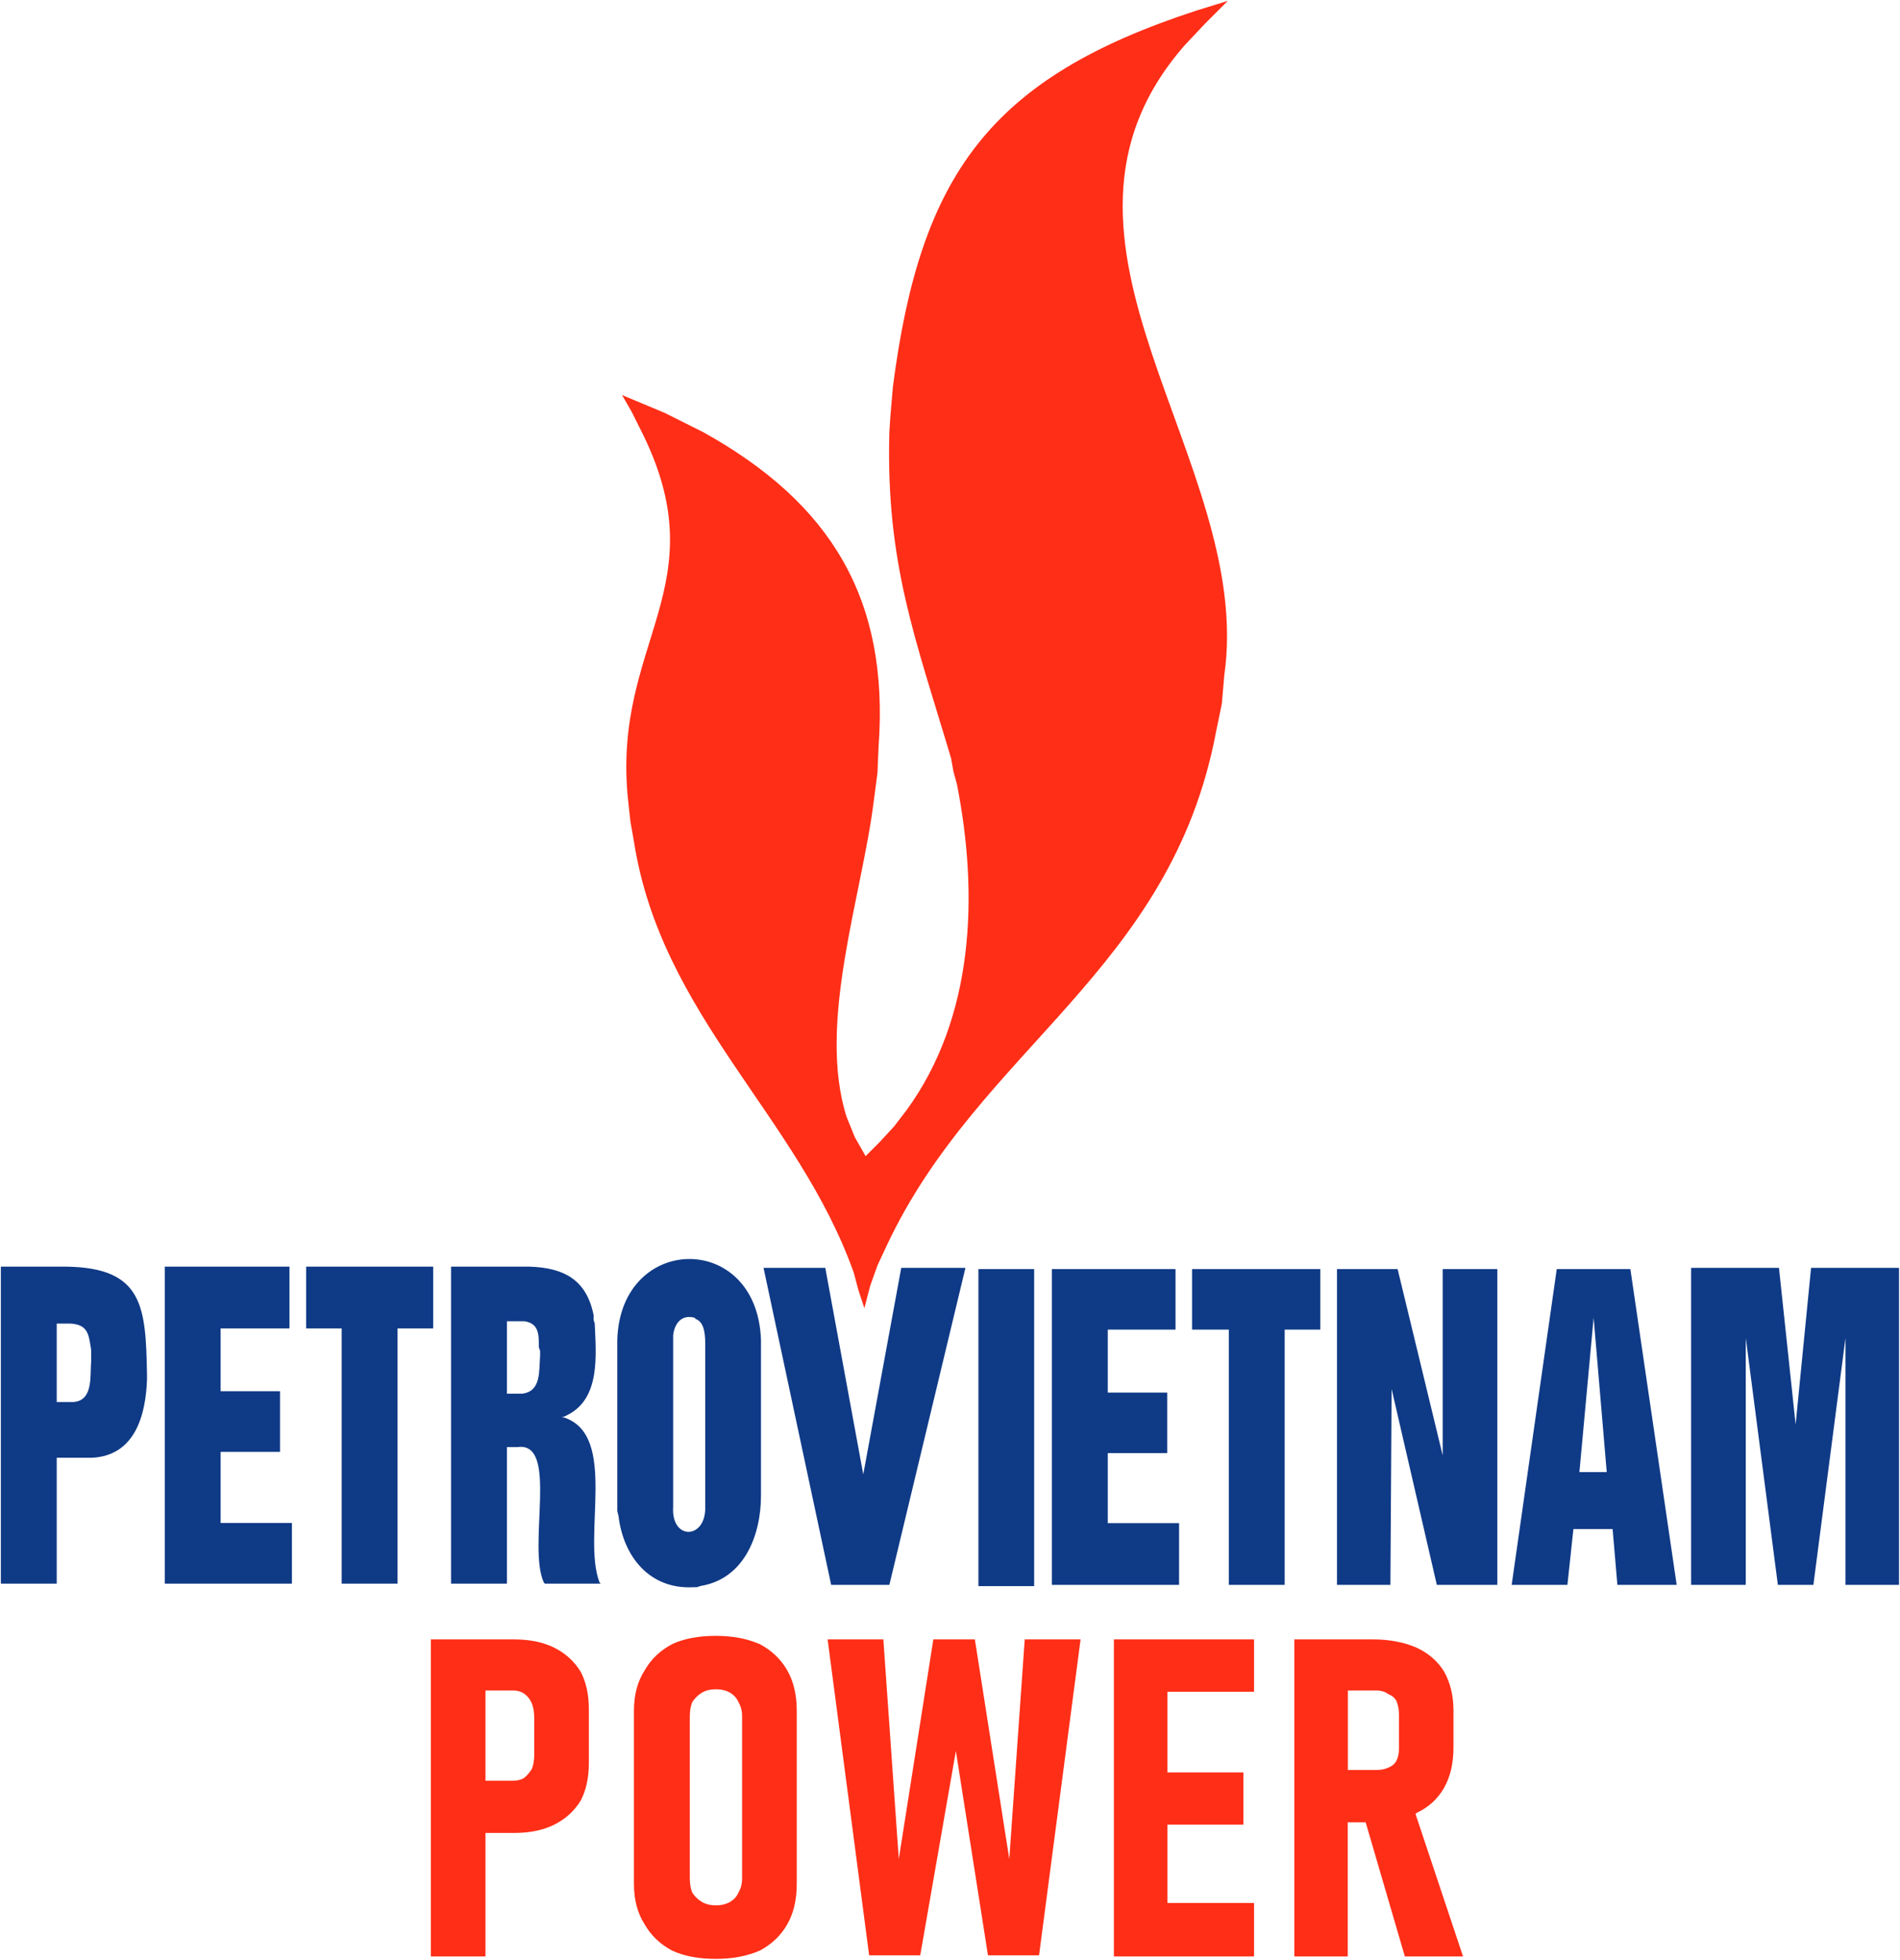
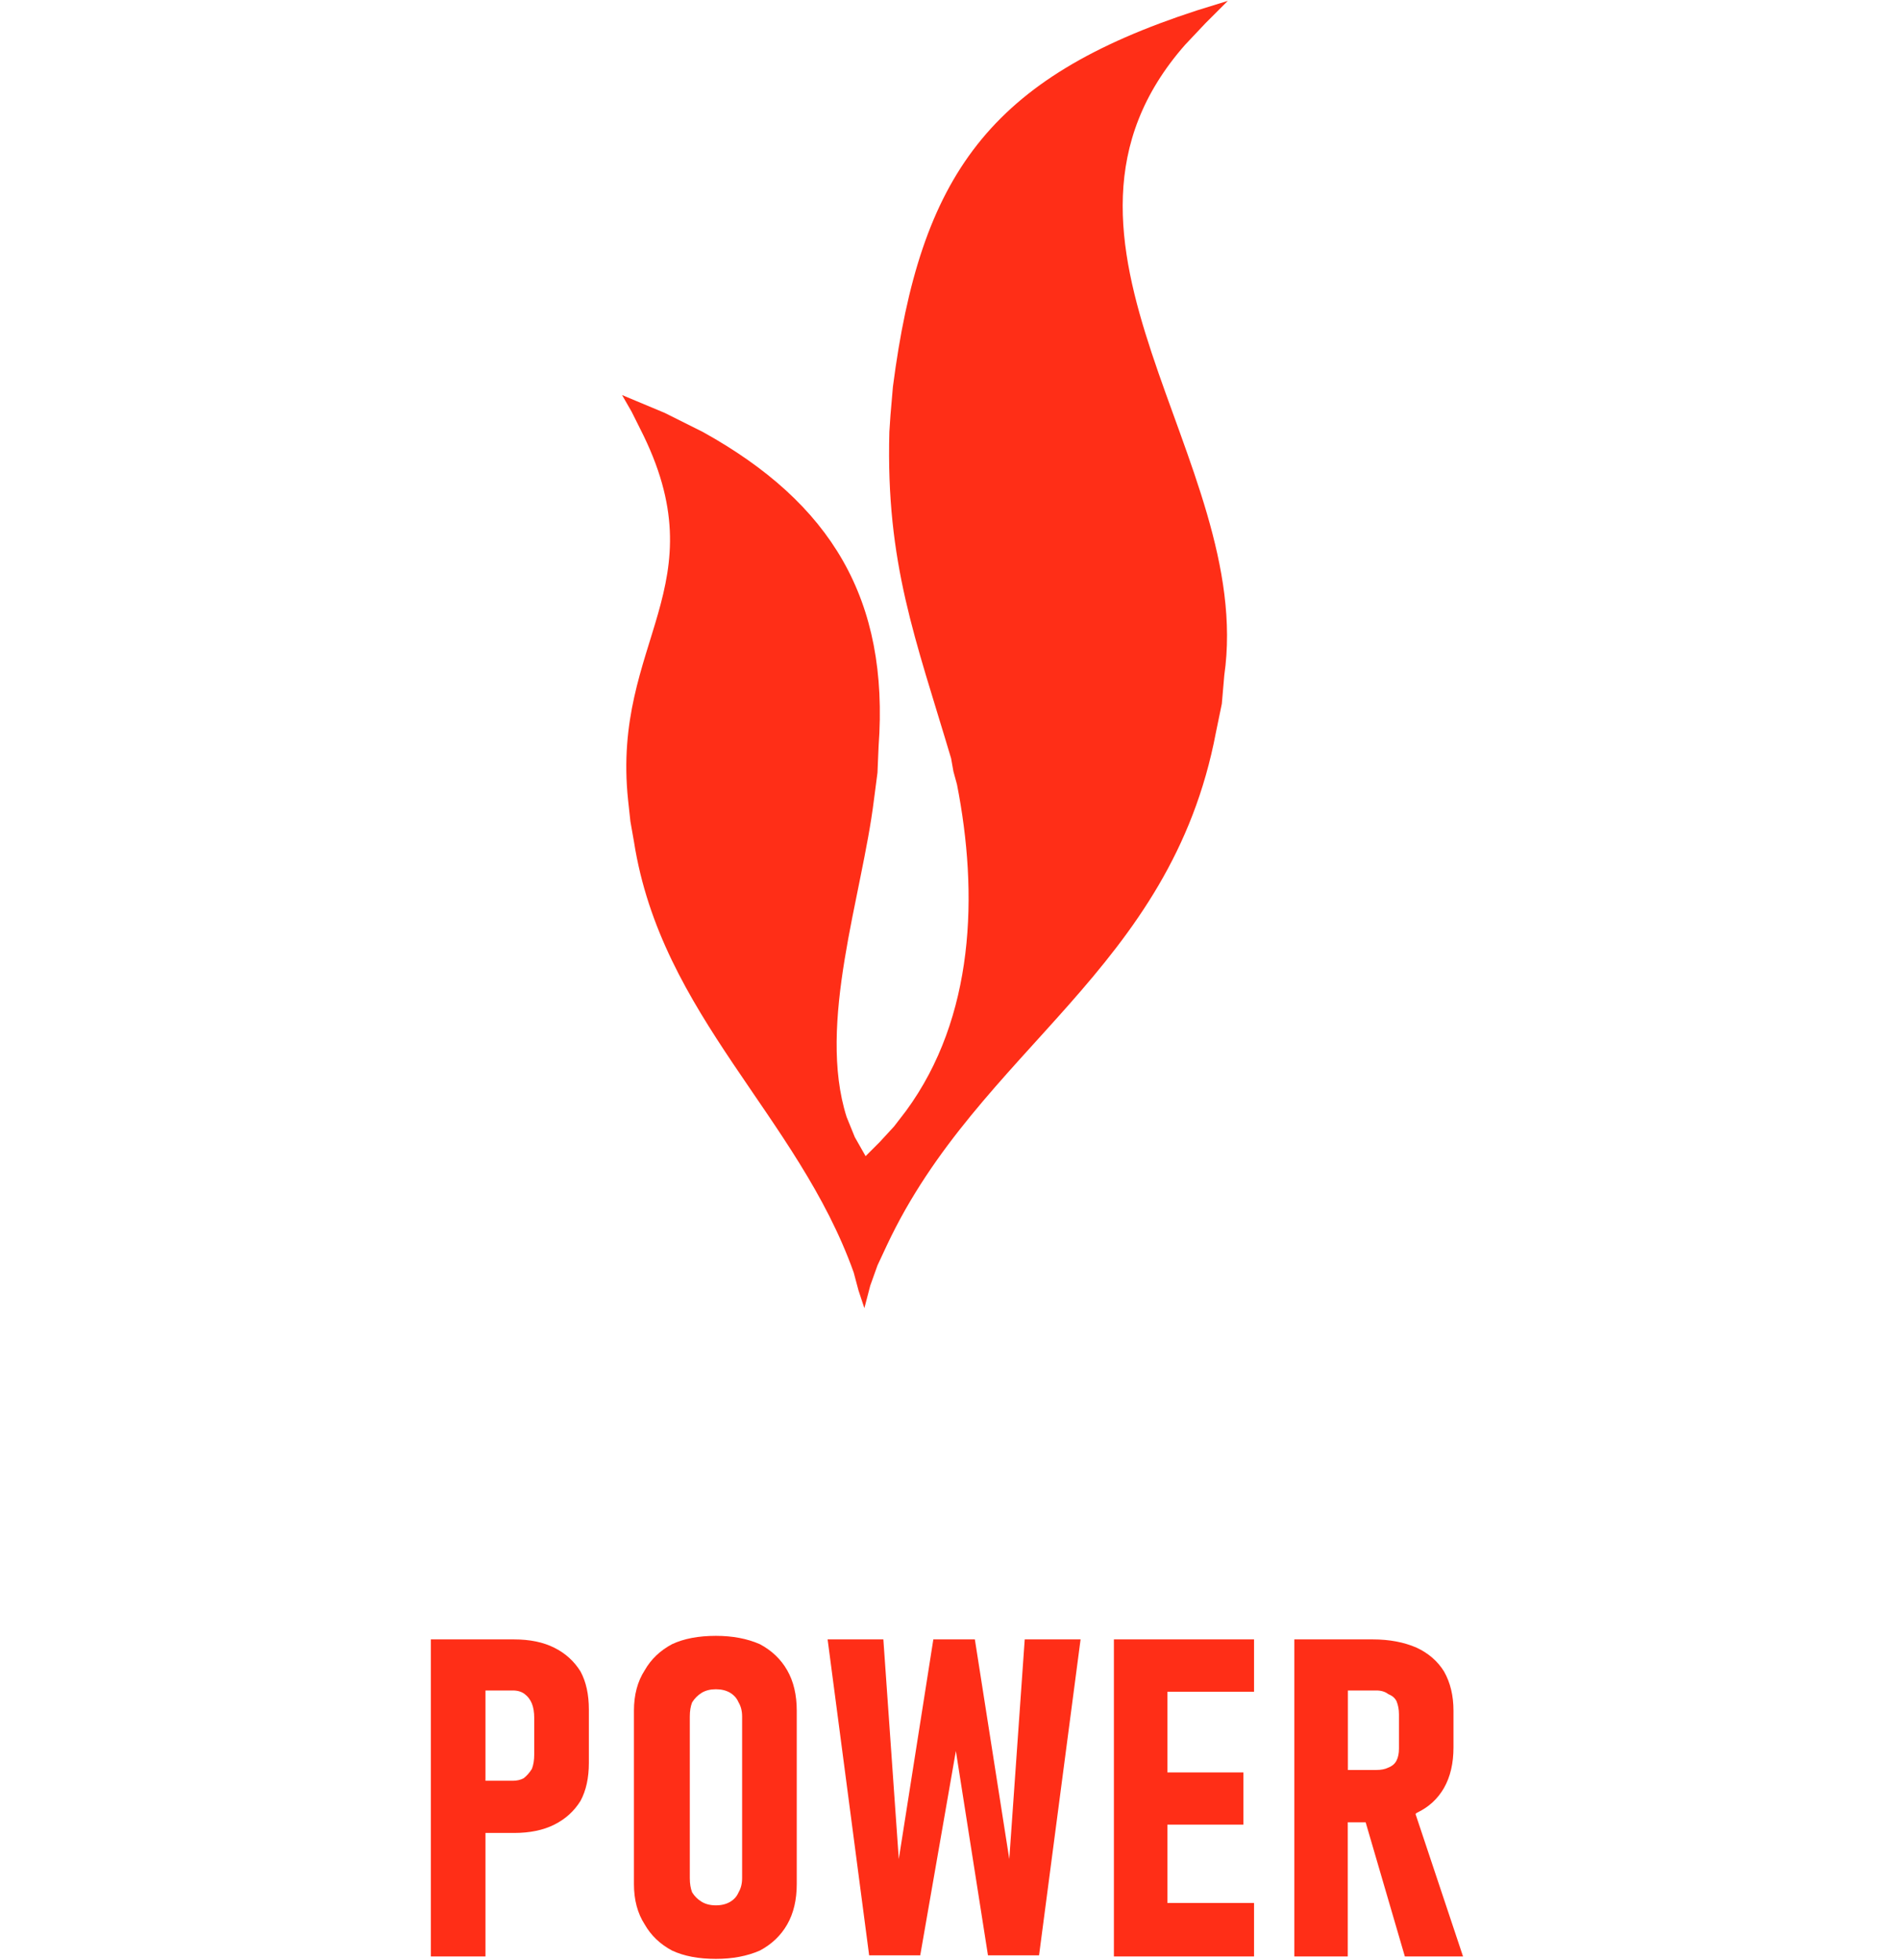
<svg xmlns="http://www.w3.org/2000/svg" version="1.2" viewBox="0 0 1551 1600" width="1551" height="1600">
  <title>POW-BCTN-2023-E - -ban-nen-dang-Web-210624-1-pdf-svg</title>
  <defs>
    <clipPath clipPathUnits="userSpaceOnUse" id="cp1">
      <path d="m6575.35-327.86v16322.63h-11547.52v-16322.63z" />
    </clipPath>
  </defs>
  <style>
		.s0 { fill: #ff2e17 } 
		.s1 { fill: #0f3a86 } 
	</style>
  <g id="Clip-Path: Page 1" clip-path="url(#cp1)">
    <g id="Page 1">
      <path id="Path 178" class="s0" d="m705.6 1067.9l-4.8-14.5-3.9-14.6c-45.6-127.9-157.1-209.3-179.4-351.8l-2.9-16.5-1.9-17.5c-13.6-129.8 75.6-174.4 9.7-303.3l-6.8-13.6-7.8-13.6 34.9 14.6 31 15.5c104.8 58.1 152.3 136.6 143.5 256.8l-0.9 21.4-2.9 22.2c-9.7 78.6-46.6 182.3-22.3 258.8l6.7 16.5 8.8 15.5 11.6-11.6 11.6-12.6 9.7-12.6c56.3-76.6 59.2-177.4 41.7-266.6l-2.9-10.6-1.9-10.7c-29.1-97.9-53.3-158.9-50.4-266.5l0.9-13.6 1-11.6 1-11.7c22.3-172.5 78.5-252 248.2-307.2l12.6-3.9 12.6-3.9-18.4 18.4-16.5 17.5c-140.6 159.9 57.2 339.2 32 514.7l-2 23.2-4.8 23.3c-36.9 194.8-193 257.8-268.6 418.7l-7.7 16.5-5.9 16.5z" />
-       <path id="Path 179" fill-rule="evenodd" class="s1" d="m0.7 1292.8v-258.8h53.4c63 0.9 64.9 32.9 65.9 88.2v3.9c-1 29-9.7 62-44.6 63.9h-29.1v102.8zm45.6-212.3v64h13.5c16.5-1 13.6-21.4 14.6-33v-9.7c-2-11.6-2-20.3-16.5-21.3zm88.2 212.3v-258.8h101.8v50.4h-56.2v51.3h48.5v49.5h-48.5v58.1h58.2v49.5zm115.4-208.4v-50.4h103.7v50.4h-29.1v208.4h-45.6v-208.4zm118.3 208.4v-258.8h64c28.1 0.9 46.6 10.6 52.4 39.7v3.9l0.9 2.9c1 25.2 4.9 61.1-22.3 74.6l-1.9 1-2.9 1h1.9c44.6 14.5 14.6 96.9 29.1 134.7l1 1h-45.6l-0.9-1c-13.6-30 12.6-115.3-21.4-110.5h-8.7v111.5zm45.6-214.2v59.1h12.6c15.5-2 13.5-18.4 14.5-31v-3.9l-1-2.9c0-10.7 0-19.4-11.6-21.3z" />
-       <path id="Path 180" fill-rule="evenodd" class="s1" d="m503.9 1098.9c-1.9-92.1 114.4-95.9 117.3-4.8v126.9c0 32-13.5 67.9-49.4 73.7l-2.9 1h-2.9c-35.9 1.9-57.2-25.2-61.1-58.2l-1-3.9zm45.6 130.9c-1.9 28.1 27.1 27.1 26.2 0v-130.9c0-7.7 0-19.3-7.8-22.2l-0.9-1c-10.7-2.9-16.5 4.8-17.5 14.5zm294.7-193.8v258.8h-45.5v-258.8zm14.5 257.8v-257.8h100.9v49.4h-55.3v51.4h48.5v49.4h-48.5v57.2h58.2v50.4zm114.4-208.4v-49.4h104.7v49.4h-29.1v208.4h-45.6v-208.4zm118.3 208.4v-257.8h49.5l36.8 152.1v-152.1h44.6v257.8h-49.4l-36.9-159.9-1 159.9zm142.6 0l36.8-257.8h60.1l37.8 257.8h-48.4l-3.9-45.6h-32l-4.9 45.6zm55.3-92.1h22.3l-10.7-126zm91.2 92.1v-258.8h71.7l13.6 127.9 12.6-127.9h71.8v258.8h-43.7v-201.6l-26.2 201.6h-29l-26.2-201.6v201.6zm-644.8-258.8h52.4l-62.1 258.8h-47.5l-55.2-258.8h50.4l31 168.6z" />
      <path id="Path 181" fill-rule="evenodd" class="s0" d="m419.6 1338.3q19.4 0 32.9 6.8 13.6 6.8 21.4 19.4 6.8 12.6 6.8 31v43.6q0 18.4-6.8 31-7.8 12.6-21.4 19.4-13.5 6.8-32.9 6.8h-23.3v100.8h-44.6v-258.8zm-1 115.4q4.9 0 8.8-2 3.8-2.9 6.8-7.7 1.9-4.9 1.9-11.7v-30q0-6.8-1.9-11.6-2-4.9-5.9-7.8-3.8-2.9-9.7-2.9h-22.3v73.7zm130 138.6q-14.6-7.8-22.3-21.3-8.8-13.6-8.8-33v-141.5q0-19.4 8.8-33 7.7-13.5 22.3-21.3 14.5-6.8 35.8-6.8 20.4 0 35.9 6.8 14.6 7.8 22.3 21.3 7.8 13.6 7.8 33v141.5q0 19.4-7.8 33-7.7 13.5-22.3 21.3-15.5 6.8-35.9 6.8-21.3 0-35.8-6.8zm47.5-39.8q4.8-2.9 6.8-7.7 2.9-4.9 2.9-11.6v-131.9q0-6.8-2.9-11.6-2-4.8-6.8-7.8-4.9-2.9-11.7-2.9-6.8 0-11.6 2.9-4.8 3-7.8 7.8-1.9 4.8-1.9 11.6v131.9q0 6.7 1.9 11.6 3 4.8 7.8 7.7 4.8 2.9 11.6 2.9 6.8 0 11.7-2.9zm165.8-214.2h33.9l28.1 179.3 12.6-179.3h45.6l-33.9 257.9h-41.7l-26.2-166.8-29.1 166.8h-41.7l-33.9-257.9h45.5l12.6 179.3zm261.8 215.2v43.6h-114.4v-258.8h114.4v42.7h-70.7v65.9h62v42.6h-62v64zm170.6 43.6h-47.5l-32-109.5h-14.6v109.5h-43.6v-258.8h64q20.4 0 35.9 6.8 14.5 6.8 22.3 19.4 7.7 13.6 7.7 32v30q0 19.4-7.7 33-7.8 13.6-22.3 20.4-1 0.9-1 0.9zm-70.8-152.2q5.9 0 9.7-1.9 4.9-1.9 6.8-5.8 2-3.9 2-9.7v-28.1q0-5.8-2-10.7-1.9-3.8-6.8-5.8-3.8-2.9-9.7-2.9h-23.2v64.9z" />
    </g>
  </g>
</svg>